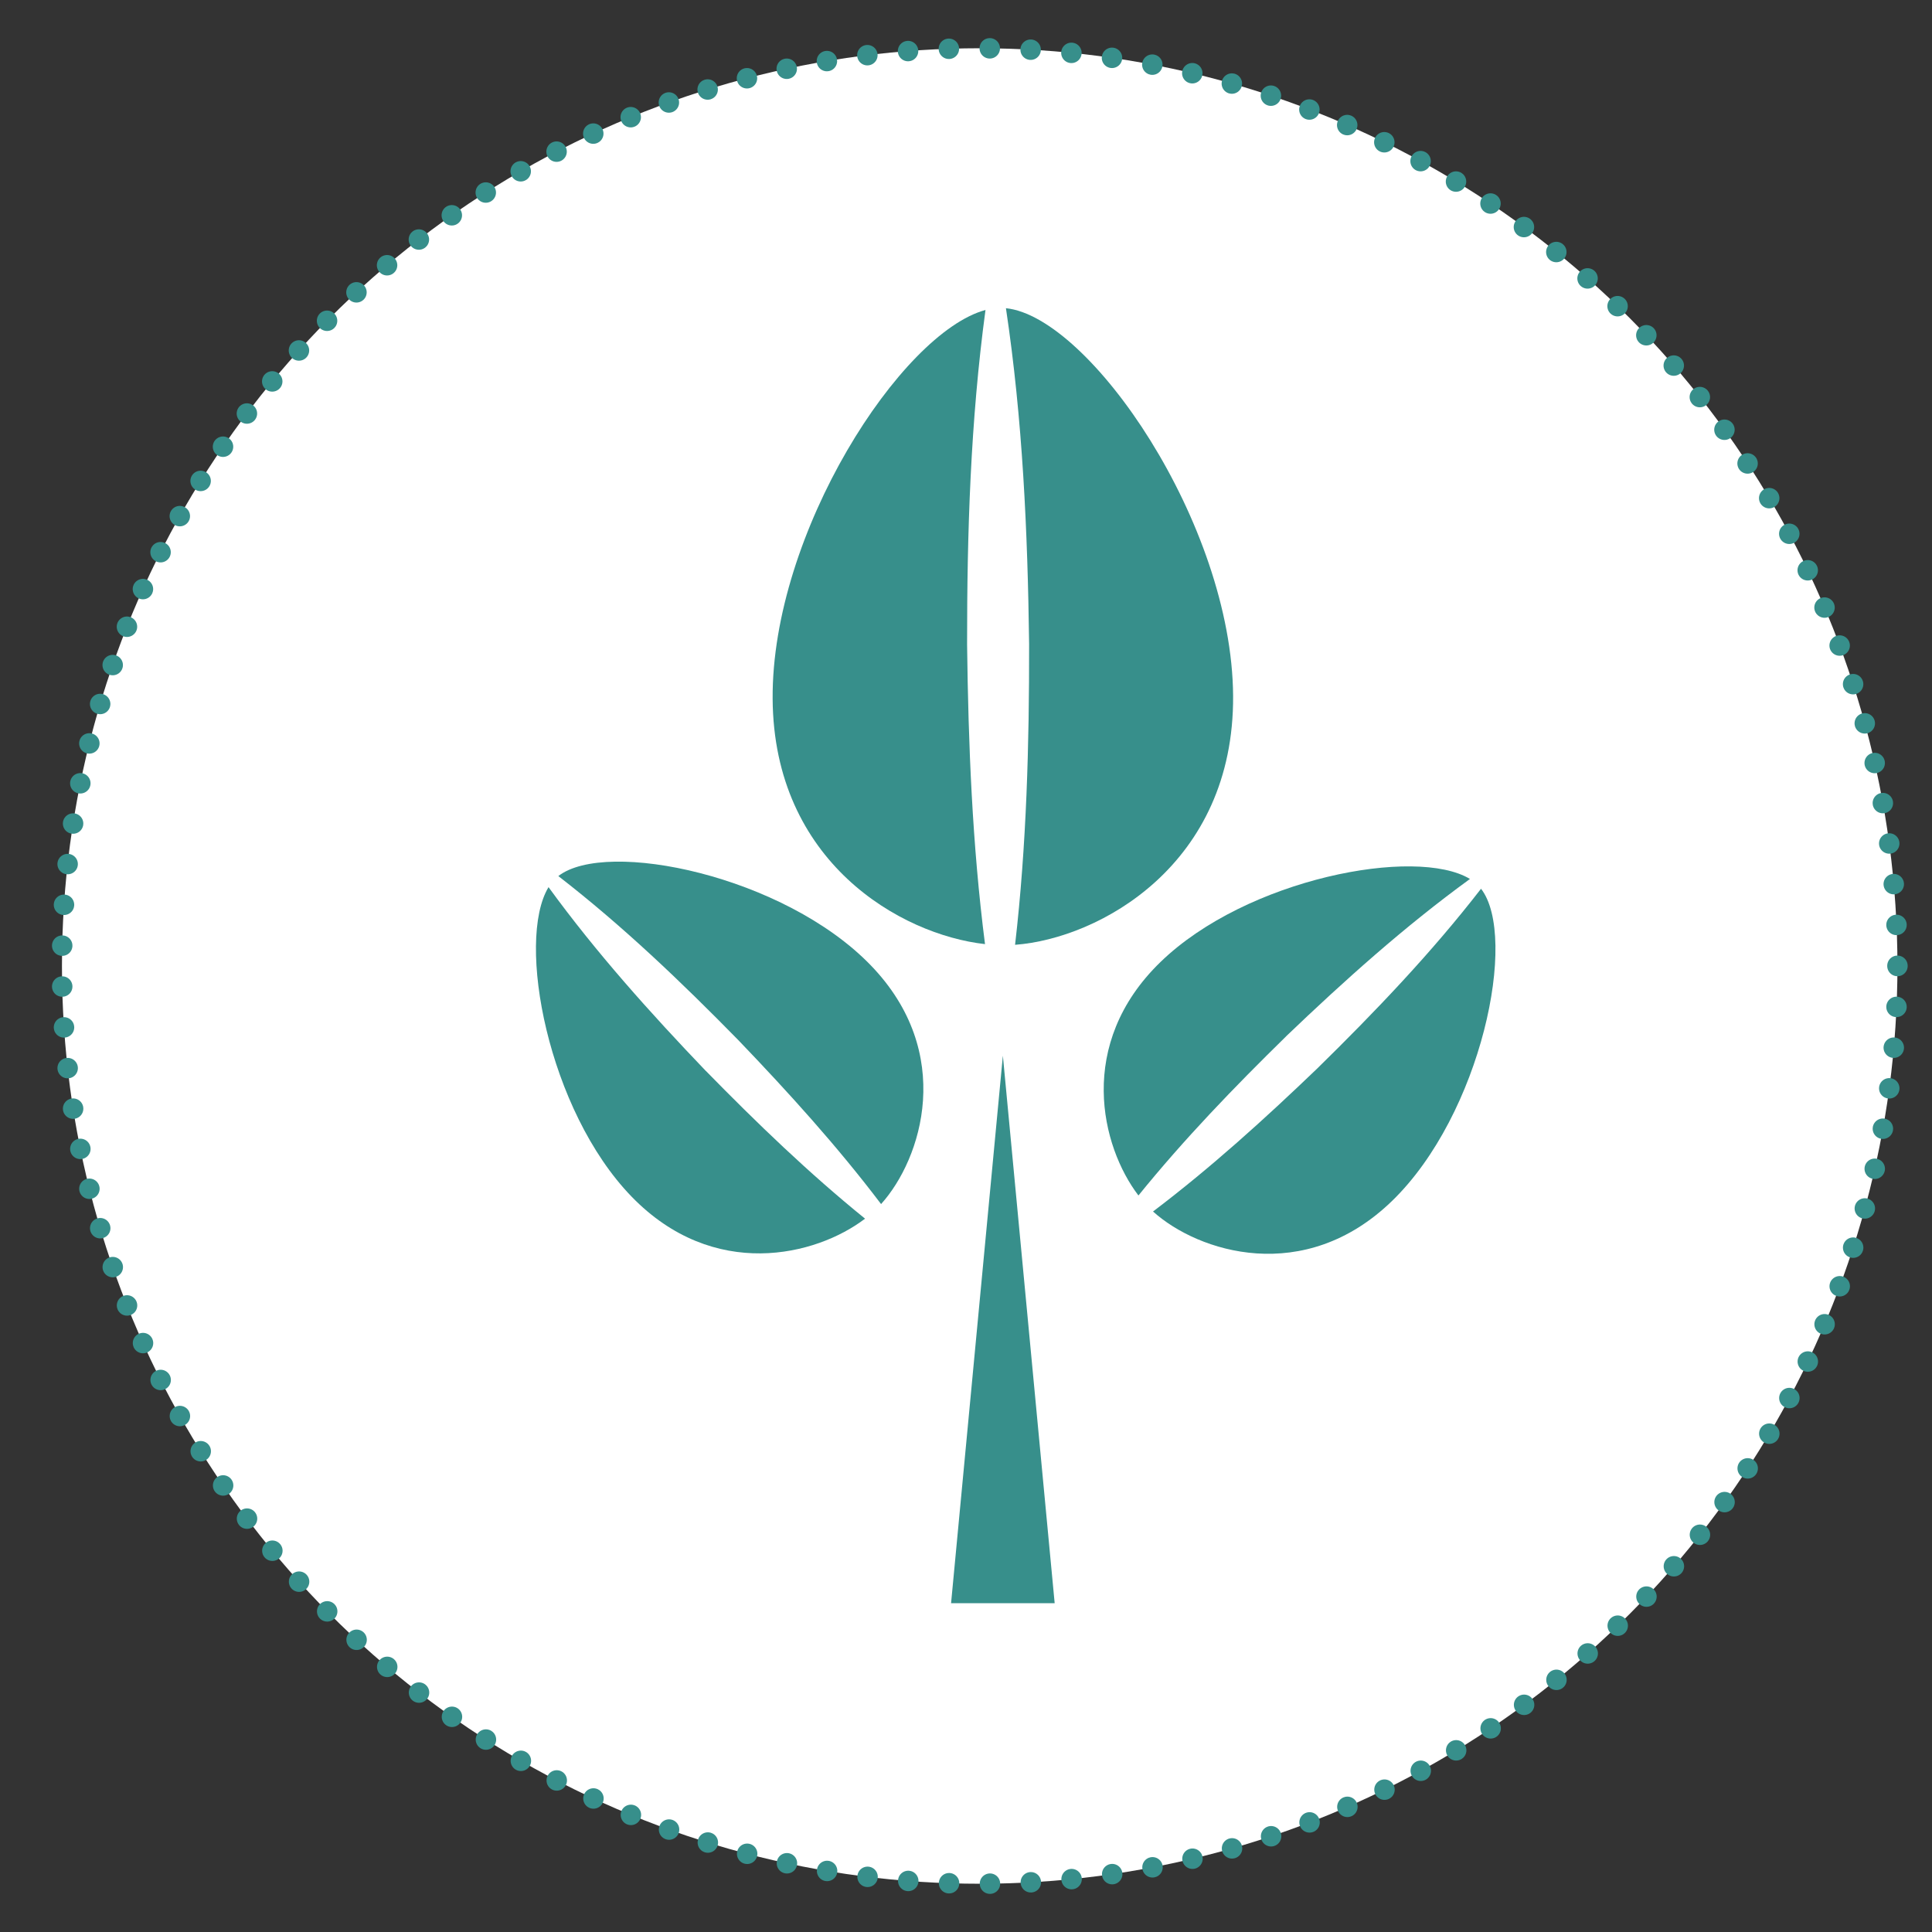
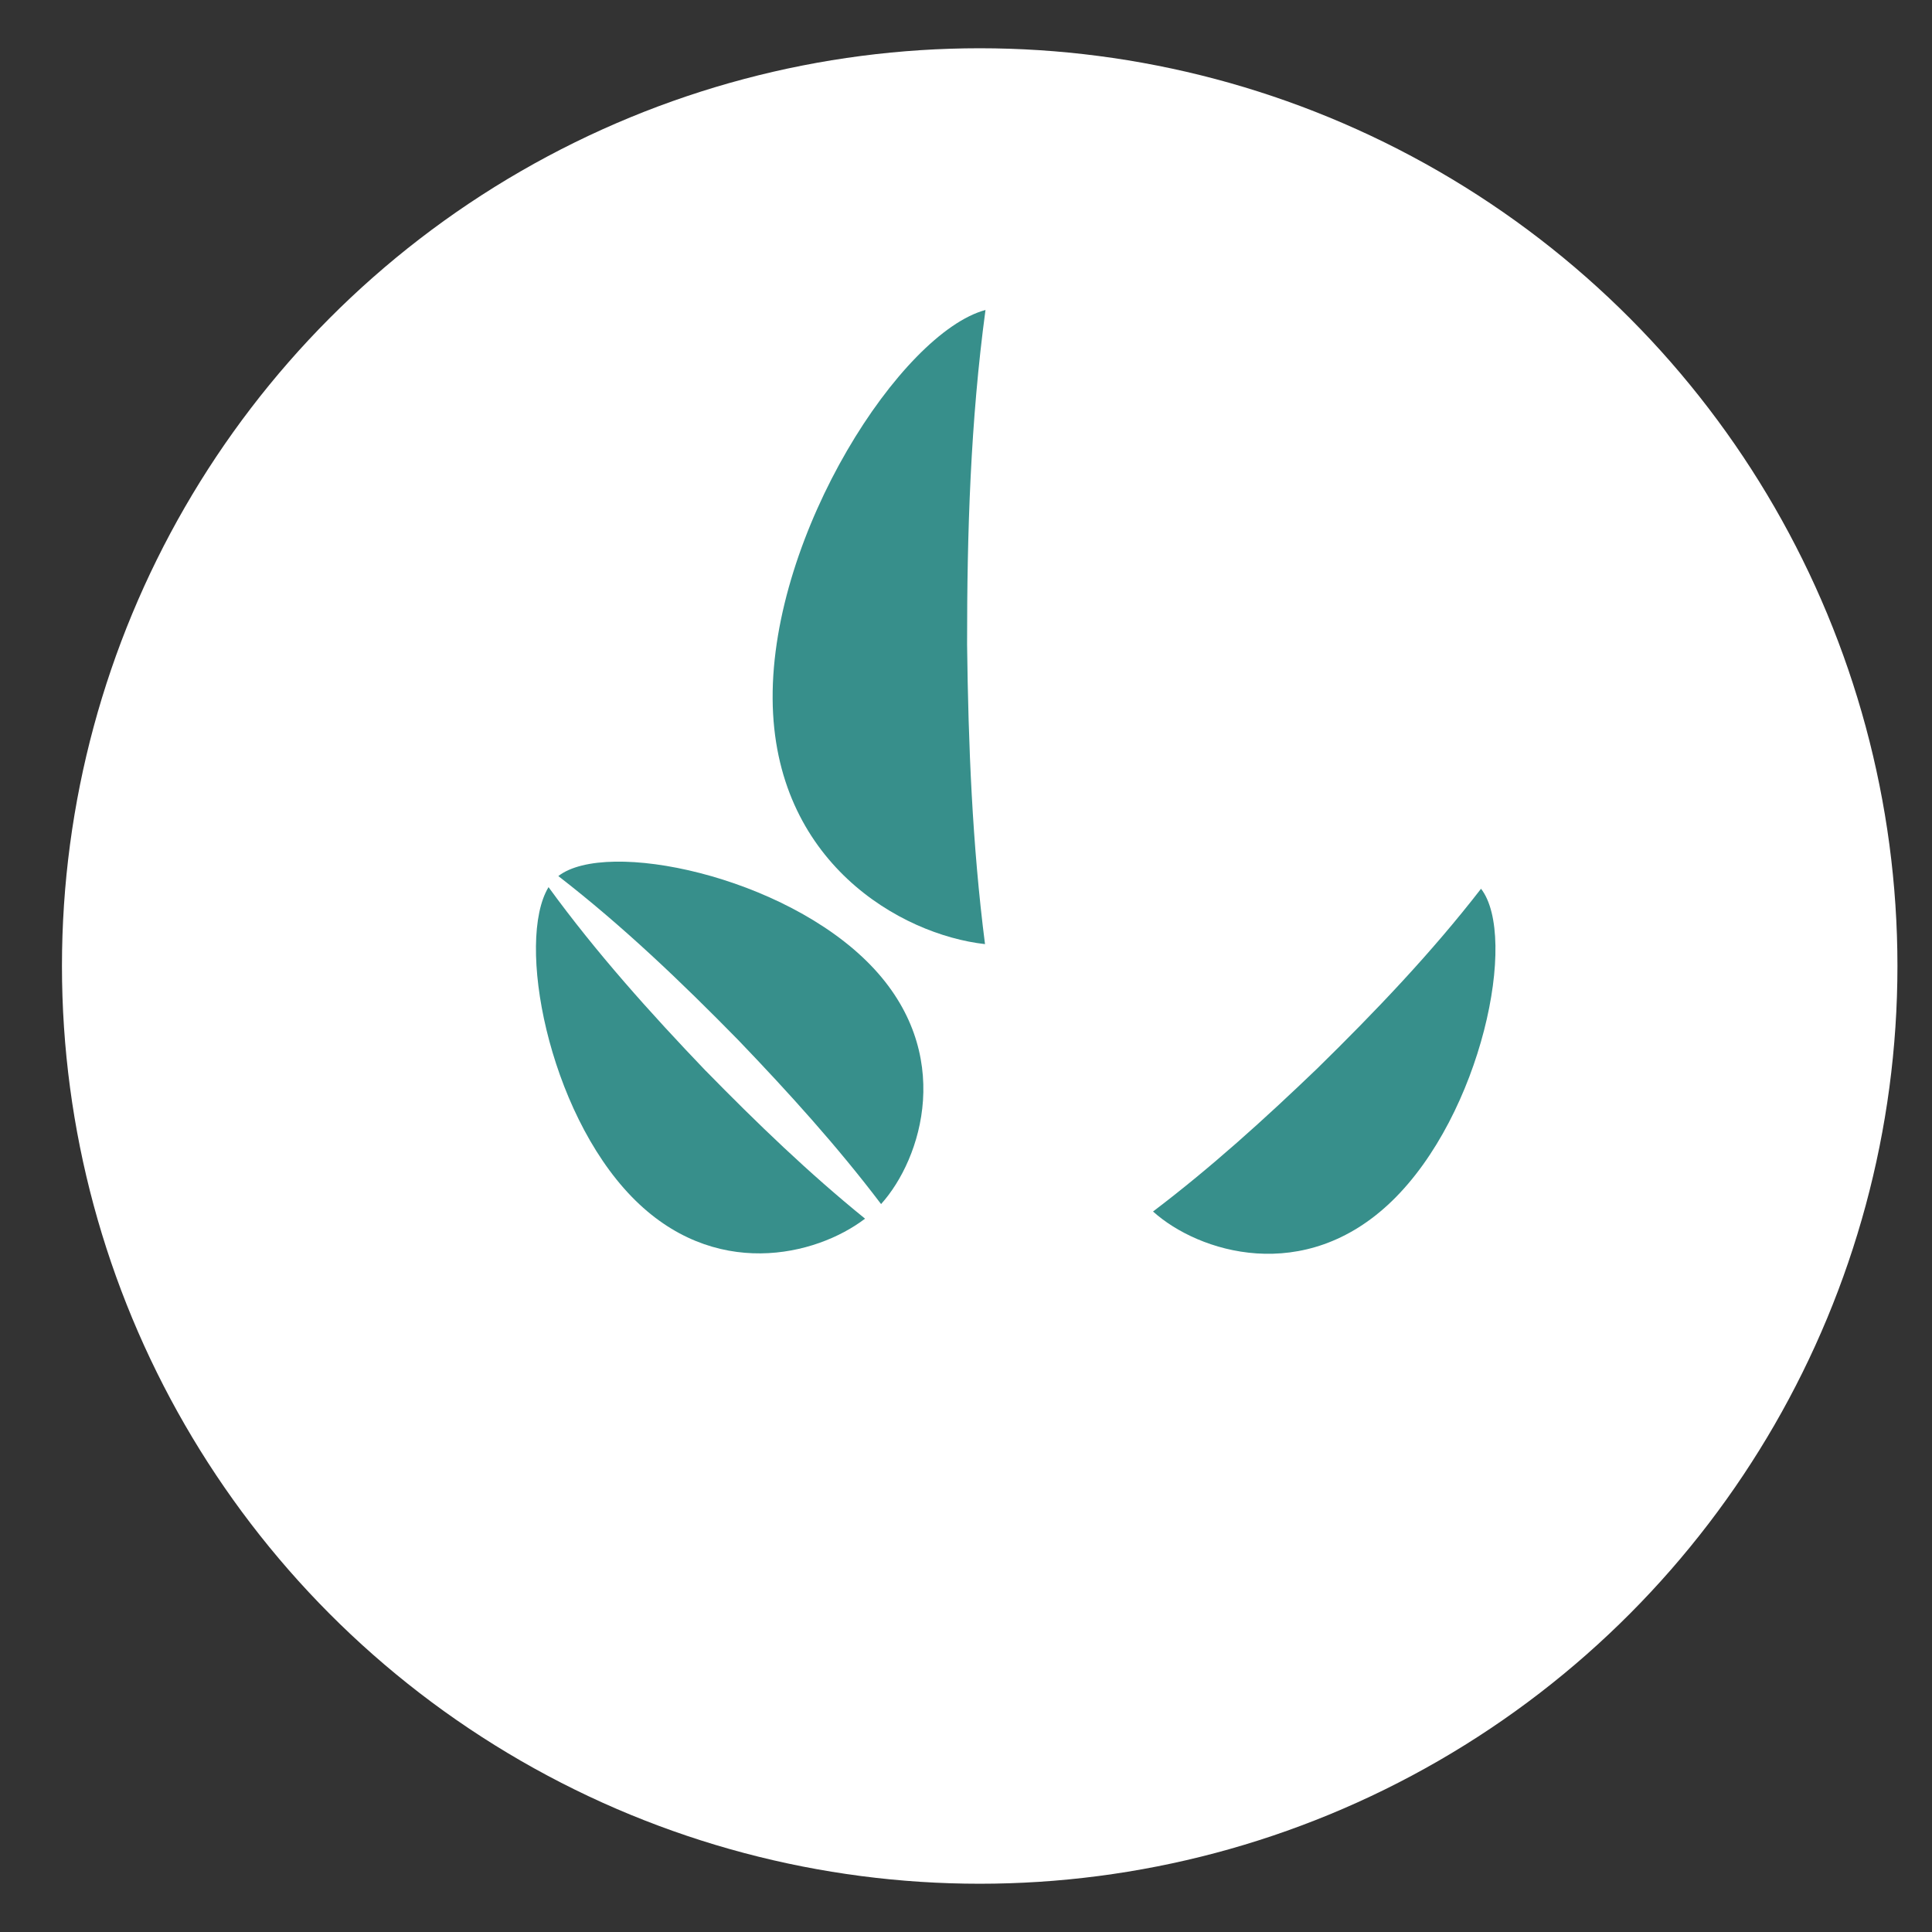
<svg xmlns="http://www.w3.org/2000/svg" viewBox="0 0 283.46 283.46" id="Calque_1">
  <rect x="0" y="0" width="283.46" height="283.46" fill="#333333" stroke="none" />
  <defs>
    <style>.cls-1{fill:#fff;}.cls-2{fill:#378f8b;}.cls-3{fill:none;stroke:#378f8b;stroke-dasharray:0 0 0 6;stroke-linecap:round;stroke-miterlimit:10;stroke-width:3px;}</style>
  </defs>
  <g>
    <circle r="134.65" cy="141.73" cx="143.74" class="cls-1" />
-     <circle r="134.65" cy="141.73" cx="143.74" class="cls-3" />
  </g>
  <g>
    <path d="M103.58,157.15c-8.21-8.58-16.11-17.38-23.1-26.99-4.8,7.92-.07,32.77,12.19,45.41,12.03,12.41,27.07,8.71,34.25,3.23-8.26-6.69-15.89-14.05-23.34-21.66Z" class="cls-2" />
    <path d="M81.91,128.53c9.44,7.31,18.04,15.53,26.39,24.05,7.39,7.7,14.53,15.58,20.97,24.08,5.99-6.65,10.92-22.2-1.54-35.06-12.7-13.11-38.76-18.55-45.82-13.06Z" class="cls-2" />
-     <path d="M188.68,152.06c8.58-8.21,17.38-16.11,26.99-23.1-7.92-4.8-32.77-.07-45.41,12.19-12.41,12.03-8.71,27.07-3.23,34.25,6.69-8.26,14.05-15.89,21.66-23.34Z" class="cls-2" />
    <path d="M217.3,130.39c-7.31,9.44-15.53,18.04-24.05,26.39-7.7,7.39-15.58,14.53-24.08,20.97,6.65,5.99,22.2,10.92,35.06-1.54,13.11-12.7,18.55-38.76,13.06-45.82Z" class="cls-2" />
    <path d="M144.52,138.53c-1.87-14.59-2.45-29.25-2.63-43.97-.01-16.43,.5-32.78,2.7-49.08-12.37,3.33-31.4,32.7-31.23,57.06,.16,23.91,18.75,34.59,31.16,35.98Z" class="cls-2" />
-     <path d="M148.93,138.62c12.35-.92,32.15-11.76,31.99-36.53-.17-25.25-21.03-55.61-33.33-56.87,2.45,16.34,3.19,32.77,3.4,49.28,.02,14.76-.37,29.47-2.06,44.12Z" class="cls-2" />
-     <polygon points="139.54 235.22 154.74 235.22 147.14 154.89 139.54 235.22" class="cls-2" />
  </g>
</svg>